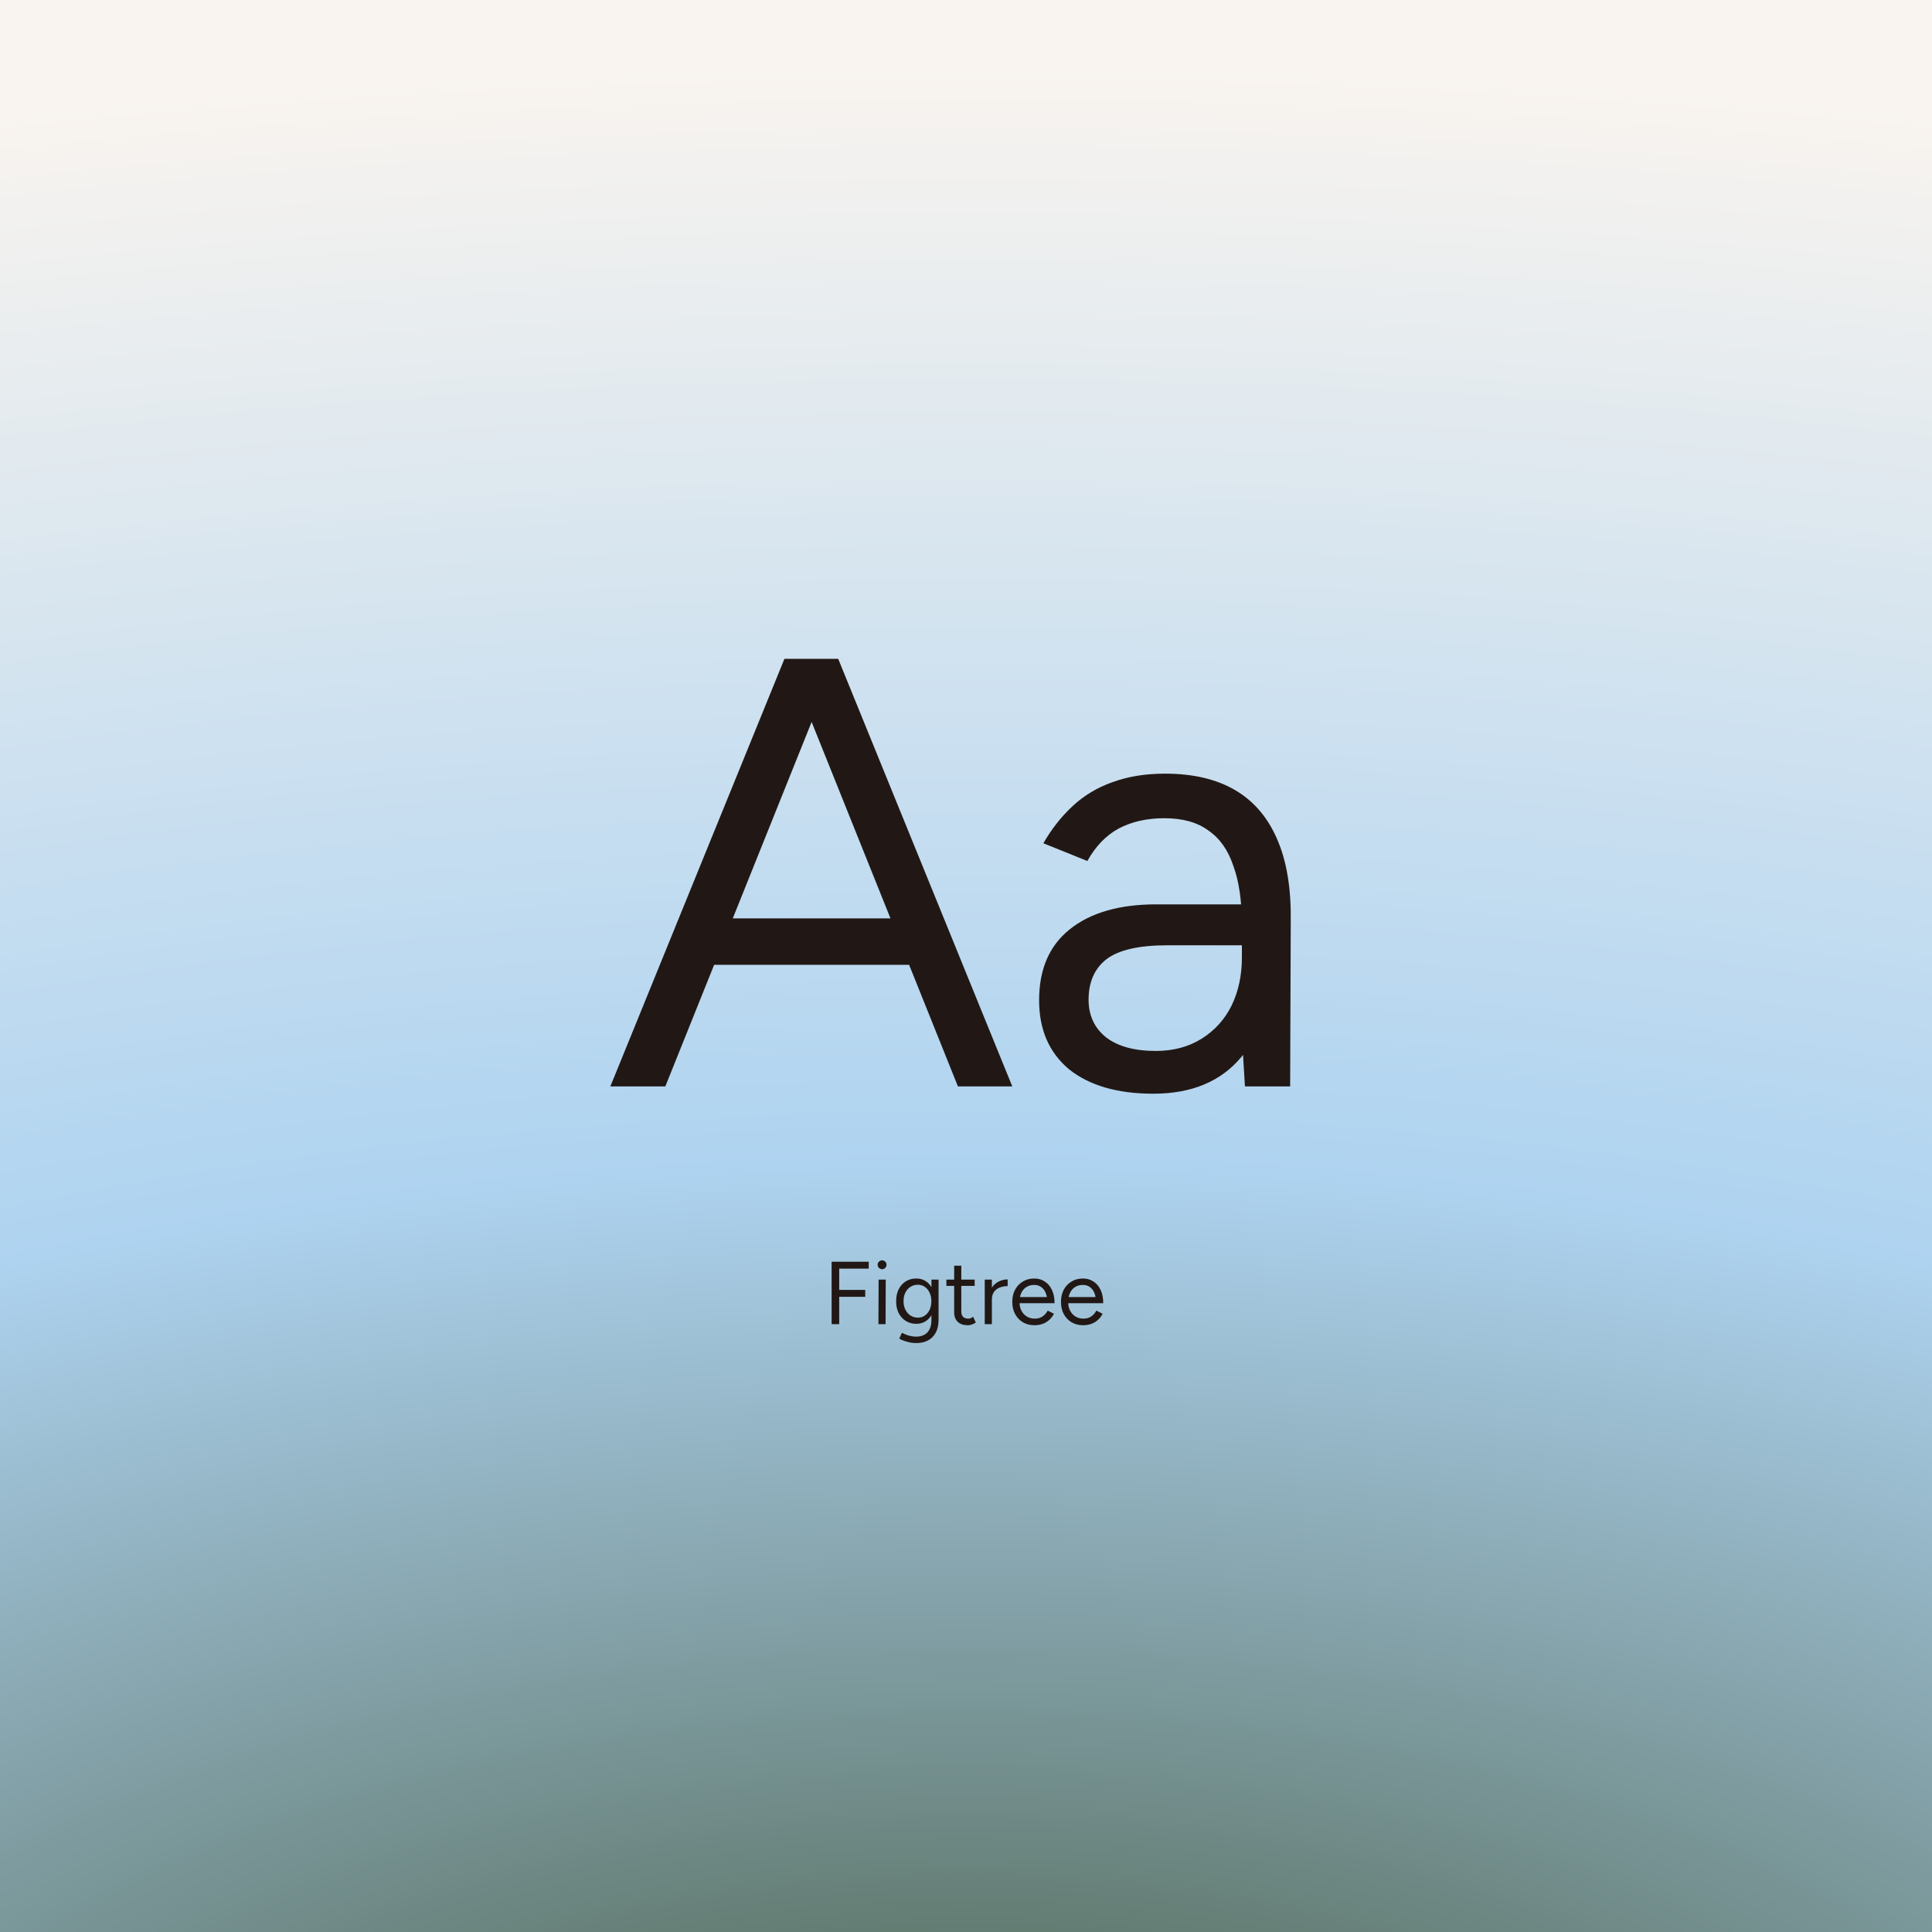
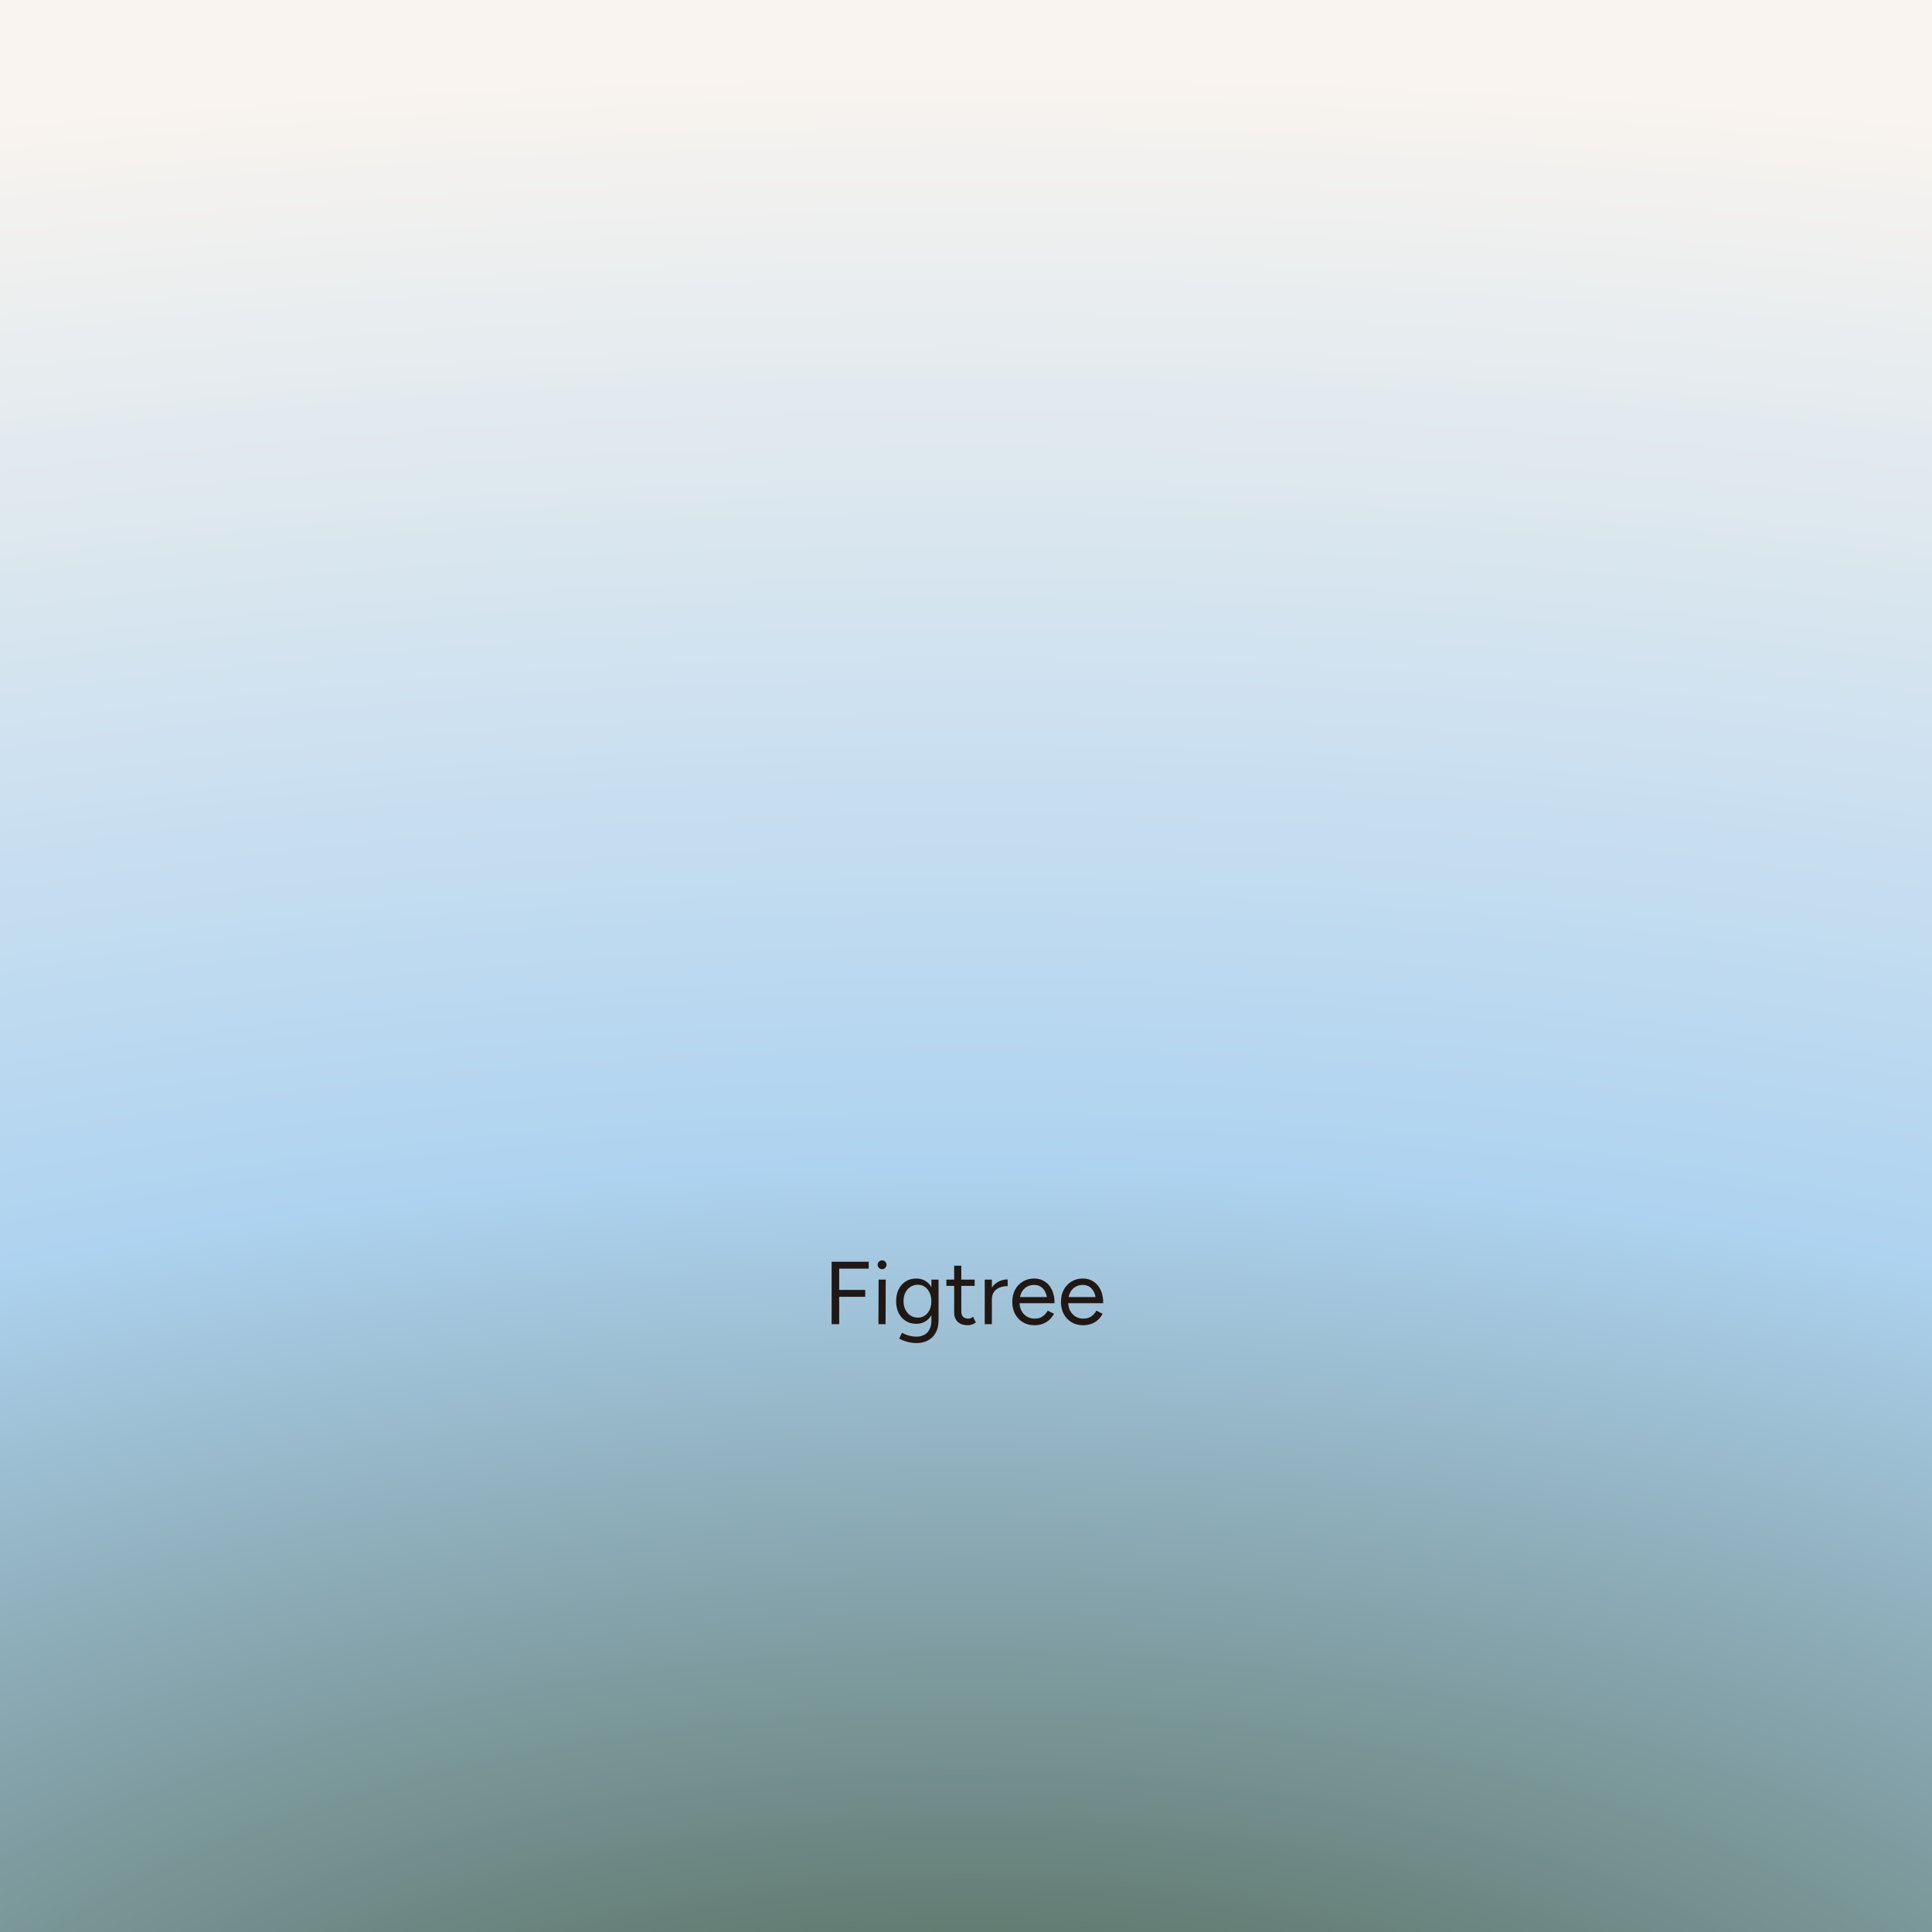
<svg xmlns="http://www.w3.org/2000/svg" width="1300" height="1300" viewBox="0 0 1300 1300" fill="none">
-   <rect width="1300" height="1300" fill="#F7F7F3" />
  <rect width="1300" height="1300" fill="url(#paint0_radial_1_540)" />
  <path d="M559.58 891V849H564.68V891H559.58ZM564.2 872.58V867.96H582.2V872.58H564.2ZM564.2 853.62V849H584.54V853.62H564.2ZM591.078 891L591.198 861H595.998L595.878 891H591.078ZM593.538 854.04C592.738 854.04 592.038 853.74 591.438 853.14C590.838 852.54 590.538 851.84 590.538 851.04C590.538 850.2 590.838 849.5 591.438 848.94C592.038 848.34 592.738 848.04 593.538 848.04C594.378 848.04 595.078 848.34 595.638 848.94C596.238 849.5 596.538 850.2 596.538 851.04C596.538 851.84 596.238 852.54 595.638 853.14C595.078 853.74 594.378 854.04 593.538 854.04ZM616.723 903.72C614.803 903.72 613.043 903.52 611.443 903.12C609.883 902.76 608.543 902.34 607.423 901.86C606.343 901.42 605.563 901.04 605.083 900.72L606.883 896.82C607.403 897.1 608.143 897.44 609.103 897.84C610.063 898.28 611.183 898.64 612.463 898.92C613.783 899.24 615.183 899.4 616.663 899.4C618.583 899.4 620.303 899 621.823 898.2C623.383 897.44 624.583 896.22 625.423 894.54C626.303 892.9 626.743 890.78 626.743 888.18V861H631.543V888.12C631.543 891.56 630.903 894.44 629.623 896.76C628.343 899.08 626.583 900.82 624.343 901.98C622.103 903.14 619.563 903.72 616.723 903.72ZM616.543 890.76C613.863 890.76 611.503 890.12 609.463 888.84C607.423 887.56 605.823 885.78 604.663 883.5C603.543 881.18 602.983 878.54 602.983 875.58C602.983 872.54 603.543 869.88 604.663 867.6C605.823 865.28 607.423 863.48 609.463 862.2C611.503 860.92 613.863 860.28 616.543 860.28C619.063 860.28 621.263 860.92 623.143 862.2C625.023 863.48 626.483 865.28 627.523 867.6C628.603 869.88 629.143 872.54 629.143 875.58C629.143 878.58 628.603 881.22 627.523 883.5C626.483 885.78 625.023 887.56 623.143 888.84C621.263 890.12 619.063 890.76 616.543 890.76ZM617.683 886.62C619.443 886.62 621.003 886.14 622.363 885.18C623.723 884.22 624.783 882.92 625.543 881.28C626.303 879.6 626.683 877.66 626.683 875.46C626.683 873.34 626.283 871.46 625.483 869.82C624.723 868.14 623.663 866.84 622.303 865.92C620.983 864.96 619.423 864.48 617.623 864.48C615.743 864.48 614.063 864.96 612.583 865.92C611.143 866.84 610.003 868.14 609.163 869.82C608.363 871.46 607.963 873.34 607.963 875.46C607.963 877.66 608.383 879.6 609.223 881.28C610.063 882.92 611.203 884.22 612.643 885.18C614.123 886.14 615.803 886.62 617.683 886.62ZM651.218 891.72C648.298 891.72 646.038 890.96 644.438 889.44C642.838 887.92 642.038 885.78 642.038 883.02V851.64H646.838V882.54C646.838 884.06 647.238 885.24 648.038 886.08C648.878 886.88 650.038 887.28 651.518 887.28C651.998 887.28 652.458 887.22 652.898 887.1C653.378 886.94 653.998 886.58 654.758 886.02L656.618 889.92C655.578 890.6 654.638 891.06 653.798 891.3C652.958 891.58 652.098 891.72 651.218 891.72ZM636.818 865.26V861H655.838V865.26H636.818ZM665.254 874.74C665.254 871.5 665.874 868.88 667.114 866.88C668.354 864.84 669.934 863.34 671.854 862.38C673.814 861.38 675.874 860.88 678.034 860.88V865.38C676.274 865.38 674.574 865.68 672.934 866.28C671.334 866.84 670.014 867.78 668.974 869.1C667.934 870.42 667.414 872.22 667.414 874.5L665.254 874.74ZM662.614 891V861H667.414V891H662.614ZM696.028 891.72C693.108 891.72 690.528 891.06 688.288 889.74C686.048 888.38 684.288 886.52 683.008 884.16C681.768 881.8 681.148 879.08 681.148 876C681.148 872.92 681.768 870.2 683.008 867.84C684.288 865.48 686.028 863.64 688.228 862.32C690.468 860.96 693.028 860.28 695.908 860.28C698.668 860.28 701.068 860.98 703.108 862.38C705.188 863.74 706.788 865.66 707.908 868.14C709.028 870.62 709.588 873.54 709.588 876.9H704.788C704.788 874.34 704.448 872.16 703.768 870.36C703.088 868.52 702.068 867.1 700.708 866.1C699.388 865.1 697.768 864.6 695.848 864.6C693.888 864.6 692.148 865.08 690.628 866.04C689.148 866.96 688.008 868.28 687.208 870C686.408 871.72 686.008 873.74 686.008 876.06C686.008 878.34 686.448 880.32 687.328 882C688.208 883.64 689.428 884.94 690.988 885.9C692.548 886.82 694.308 887.28 696.268 887.28C698.348 887.28 700.108 886.78 701.548 885.78C702.988 884.78 704.128 883.48 704.968 881.88L709.168 883.98C708.408 885.54 707.388 886.9 706.108 888.06C704.868 889.22 703.388 890.12 701.668 890.76C699.988 891.4 698.108 891.72 696.028 891.72ZM684.328 876.9L684.388 872.76H706.648V876.9H684.328ZM728.781 891.72C725.861 891.72 723.281 891.06 721.041 889.74C718.801 888.38 717.041 886.52 715.761 884.16C714.521 881.8 713.901 879.08 713.901 876C713.901 872.92 714.521 870.2 715.761 867.84C717.041 865.48 718.781 863.64 720.981 862.32C723.221 860.96 725.781 860.28 728.661 860.28C731.421 860.28 733.821 860.98 735.861 862.38C737.941 863.74 739.541 865.66 740.661 868.14C741.781 870.62 742.341 873.54 742.341 876.9H737.541C737.541 874.34 737.201 872.16 736.521 870.36C735.841 868.52 734.821 867.1 733.461 866.1C732.141 865.1 730.521 864.6 728.601 864.6C726.641 864.6 724.901 865.08 723.381 866.04C721.901 866.96 720.761 868.28 719.961 870C719.161 871.72 718.761 873.74 718.761 876.06C718.761 878.34 719.201 880.32 720.081 882C720.961 883.64 722.181 884.94 723.741 885.9C725.301 886.82 727.061 887.28 729.021 887.28C731.101 887.28 732.861 886.78 734.301 885.78C735.741 884.78 736.881 883.48 737.721 881.88L741.921 883.98C741.161 885.54 740.141 886.9 738.861 888.06C737.621 889.22 736.141 890.12 734.421 890.76C732.741 891.4 730.861 891.72 728.781 891.72ZM717.081 876.9L717.141 872.76H739.401V876.9H717.081Z" fill="#211815" />
-   <path d="M644.558 731L529.067 443.3H564.002L681.137 731H644.558ZM410.699 731L527.834 443.3H563.18L447.689 731H410.699ZM466.184 649.211V617.975H626.063V649.211H466.184ZM837.696 731L835.641 697.298V622.496C835.641 606.33 833.723 593.041 829.887 582.629C826.325 571.943 820.708 563.997 813.036 558.791C805.638 553.311 795.774 550.571 783.444 550.571C771.662 550.571 761.387 552.9 752.619 557.558C744.125 562.216 737.138 569.477 731.658 579.341L702.066 567.422C707.546 557.832 714.122 549.475 721.794 542.351C729.466 535.227 738.371 529.884 748.509 526.322C758.921 522.486 770.703 520.568 783.855 520.568C802.761 520.568 818.516 524.267 831.12 531.665C843.724 539.063 853.177 550.16 859.479 564.956C865.781 579.478 868.795 597.699 868.521 619.619L868.11 731H837.696ZM776.046 735.932C751.934 735.932 733.028 730.452 719.328 719.492C705.902 708.258 699.189 692.777 699.189 673.049C699.189 652.225 706.039 636.333 719.739 625.373C733.713 614.139 753.167 608.522 778.101 608.522H836.874V636.059H785.499C766.319 636.059 752.619 639.21 744.399 645.512C736.453 651.814 732.48 660.856 732.48 672.638C732.48 683.324 736.453 691.818 744.399 698.12C752.345 704.148 763.442 707.162 777.69 707.162C789.472 707.162 799.747 704.422 808.515 698.942C817.283 693.462 823.996 686.064 828.654 676.748C833.312 667.158 835.641 656.335 835.641 644.279H855.78C855.78 672.227 848.93 694.558 835.23 711.272C821.53 727.712 801.802 735.932 776.046 735.932Z" fill="#211815" />
  <defs>
    <radialGradient id="paint0_radial_1_540" cx="0" cy="0" r="1" gradientUnits="userSpaceOnUse" gradientTransform="translate(650 1508.06) rotate(-90) scale(1455.47 3244.14)">
      <stop stop-color="#43573D" />
      <stop offset="0.5" stop-color="#AED3F0" />
      <stop offset="1" stop-color="#F9F4EF" />
    </radialGradient>
  </defs>
</svg>